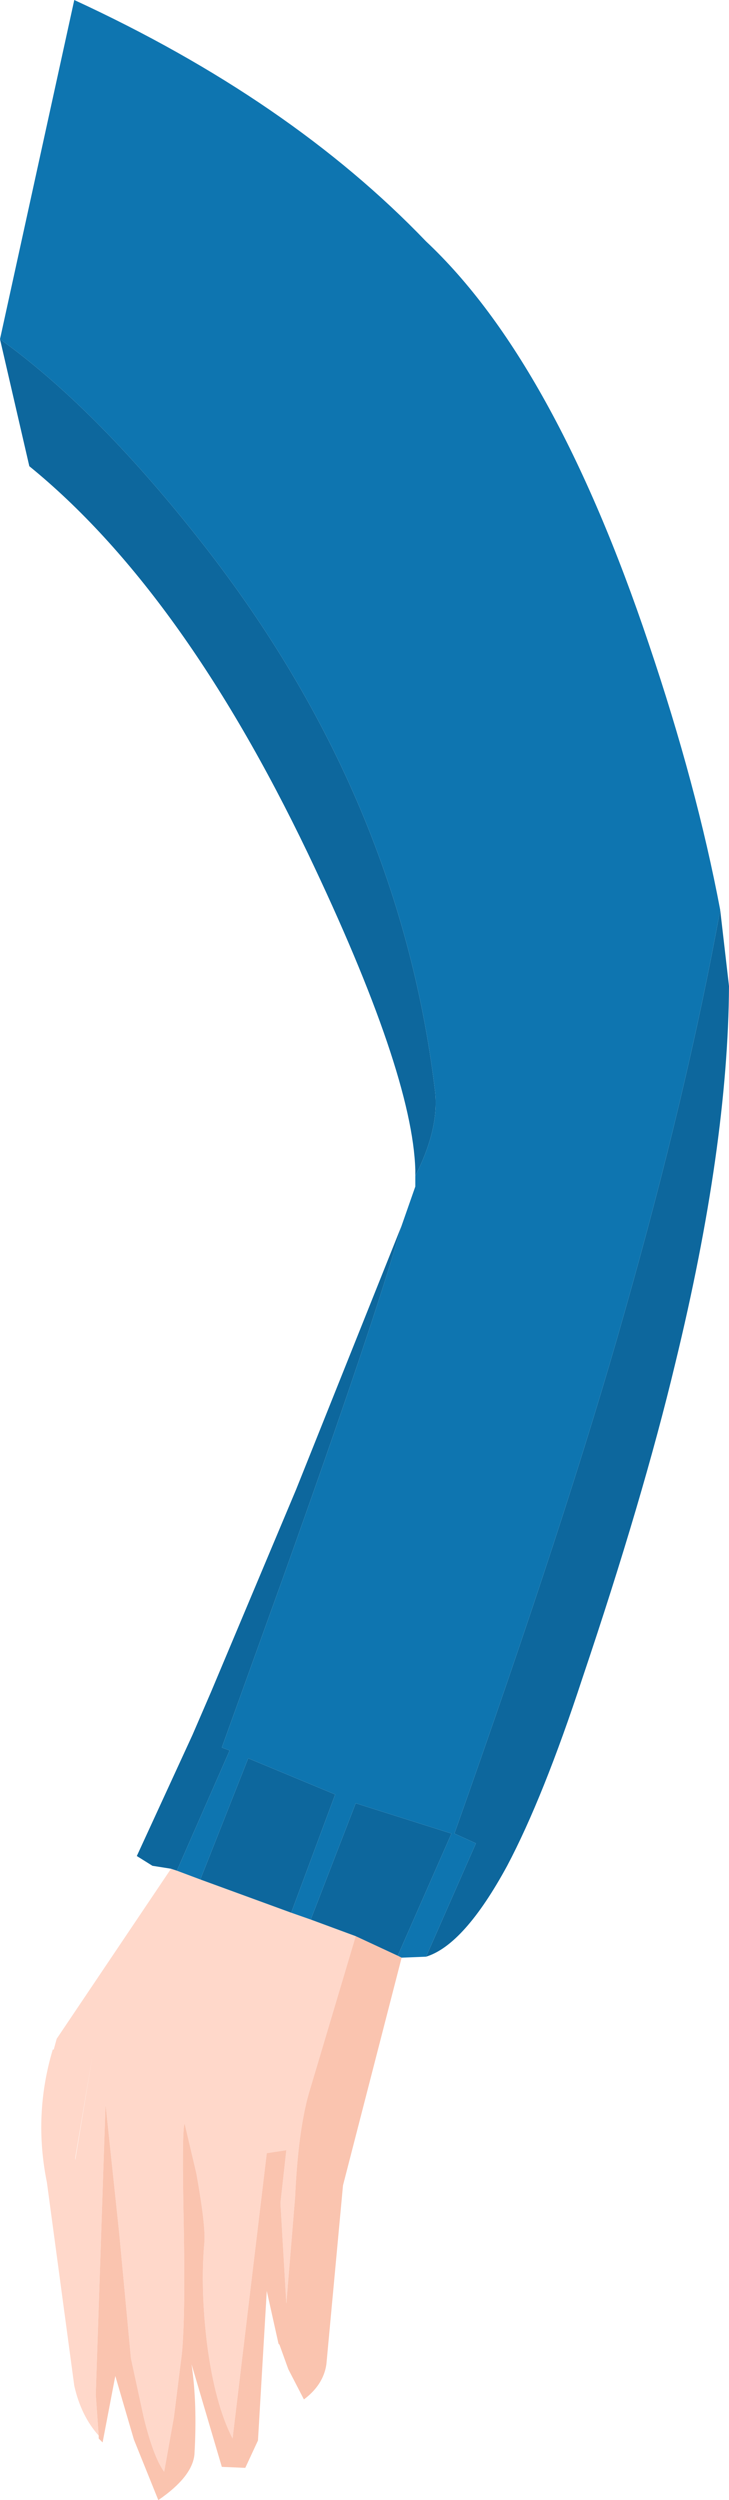
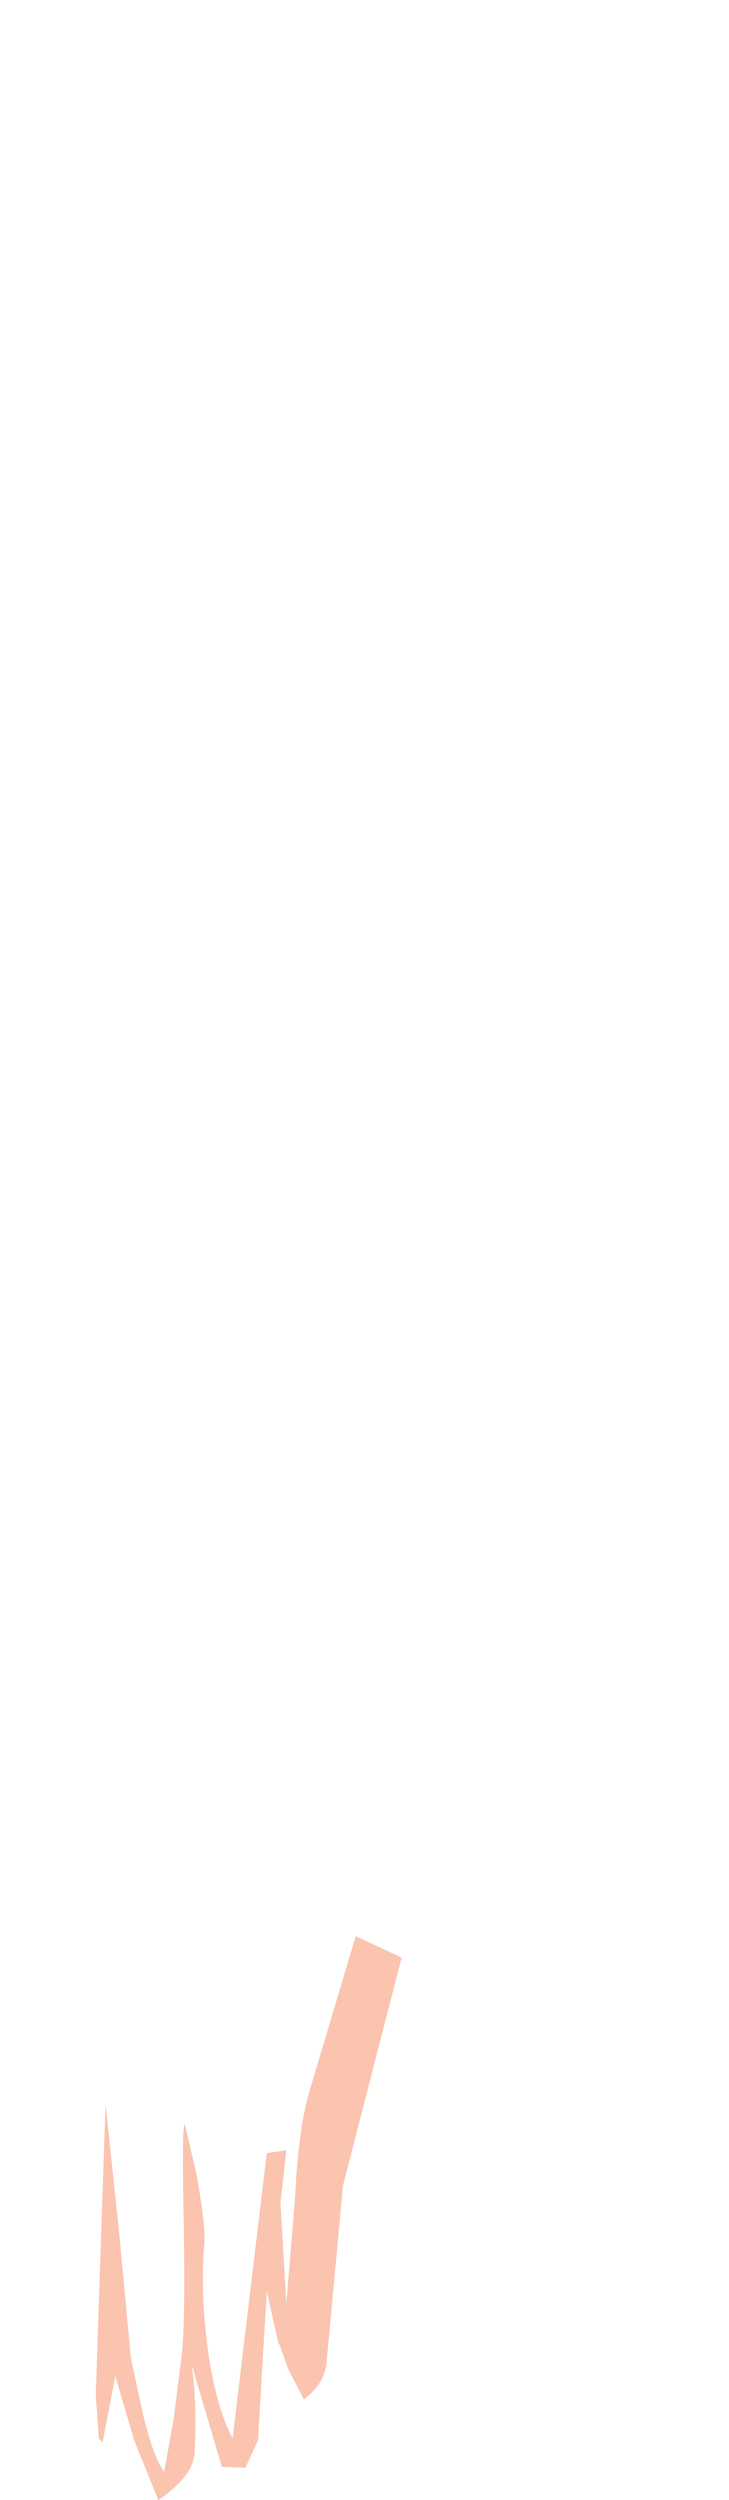
<svg xmlns="http://www.w3.org/2000/svg" height="127.9px" width="37.3px">
  <g transform="matrix(1.0, 0.0, 0.0, 1.0, -10.5, -0.55)">
-     <path d="M19.55 96.25 L20.75 96.7 25.4 98.4 26.4 98.75 28.7 99.6 26.3 107.65 Q25.75 109.6 25.6 112.95 L25.15 118.4 24.85 113.25 25.15 110.55 24.15 110.7 22.4 125.3 Q21.5 123.55 21.1 120.5 20.75 117.65 20.95 115.35 21.05 114.55 20.55 111.75 L19.95 109.2 Q19.8 109.35 19.9 114.35 20.0 119.8 19.75 121.4 L19.4 124.2 18.9 127.0 Q18.35 126.25 17.85 124.2 L17.2 121.2 16.6 114.8 15.9 108.2 15.4 123.05 15.55 125.15 Q14.65 124.15 14.3 122.6 L13.6 117.4 12.9 112.2 Q12.2 108.75 13.2 105.4 L13.25 105.4 13.4 104.85 19.25 96.15 19.55 96.25 M15.25 105.6 L14.35 110.95 14.35 111.05 15.25 105.6" fill="#ffd8ca" fill-rule="evenodd" stroke="none" />
    <path d="M30.85 100.6 L31.05 100.7 28.05 112.35 27.2 121.5 Q27.05 122.55 26.05 123.3 L25.25 121.75 24.8 120.5 24.75 120.45 24.15 117.75 23.7 125.4 23.05 126.8 21.85 126.75 20.3 121.5 Q20.6 123.5 20.45 126.1 20.35 127.25 18.6 128.45 L17.35 125.35 16.4 122.1 15.75 125.5 15.55 125.3 15.55 125.15 15.4 123.05 15.9 108.2 16.6 114.8 17.2 121.2 17.85 124.2 Q18.35 126.25 18.9 127.0 L19.4 124.2 19.75 121.4 Q20.0 119.8 19.9 114.35 19.8 109.35 19.95 109.2 L20.55 111.75 Q21.05 114.55 20.95 115.35 20.75 117.65 21.1 120.5 21.5 123.55 22.4 125.3 L24.15 110.7 25.15 110.55 24.85 113.25 25.15 118.4 25.6 112.95 Q25.75 109.6 26.3 107.65 L28.7 99.6 30.85 100.6" fill="#fac4af" fill-rule="evenodd" stroke="none" />
-     <path d="M10.5 17.9 Q15.3 21.35 20.5 27.9 30.9 40.95 32.75 56.3 33.0 58.25 31.75 60.7 L31.75 60.4 Q31.6 55.4 26.25 44.2 19.8 30.75 12.0 24.4 L10.5 17.9 M31.05 63.25 Q29.6 68.35 24.95 81.35 L21.85 89.95 22.25 90.1 19.55 96.25 19.25 96.15 18.3 96.0 17.5 95.5 20.35 89.3 21.3 87.1 25.65 76.75 31.05 63.25 M20.75 96.7 L23.2 90.5 27.65 92.35 25.4 98.4 20.75 96.7 M26.4 98.75 L28.7 92.8 33.6 94.35 30.85 100.6 28.7 99.6 26.4 98.75 M32.3 100.65 L34.85 94.85 33.75 94.35 Q39.55 78.0 42.45 67.7 45.65 56.45 47.35 47.1 L47.8 51.0 Q47.75 59.2 45.05 70.3 43.4 77.2 40.3 86.4 38.3 92.5 36.45 96.0 34.25 100.05 32.3 100.65" fill="#0d679d" fill-rule="evenodd" stroke="none" />
-     <path d="M10.5 17.9 L14.3 0.55 Q25.35 5.65 32.3 12.9 38.85 19.05 43.7 33.5 46.15 40.75 47.35 47.1 45.65 56.45 42.45 67.7 39.55 78.0 33.75 94.35 L34.85 94.85 32.3 100.65 31.05 100.7 30.85 100.6 33.6 94.35 28.7 92.8 26.4 98.75 25.4 98.4 27.65 92.35 23.2 90.5 20.75 96.7 19.55 96.25 22.25 90.1 21.85 89.95 24.95 81.35 Q29.6 68.35 31.05 63.25 L31.75 61.25 31.75 60.7 Q33.0 58.25 32.75 56.3 30.9 40.95 20.5 27.9 15.3 21.35 10.5 17.9" fill="#0e75b0" fill-rule="evenodd" stroke="none" />
  </g>
</svg>